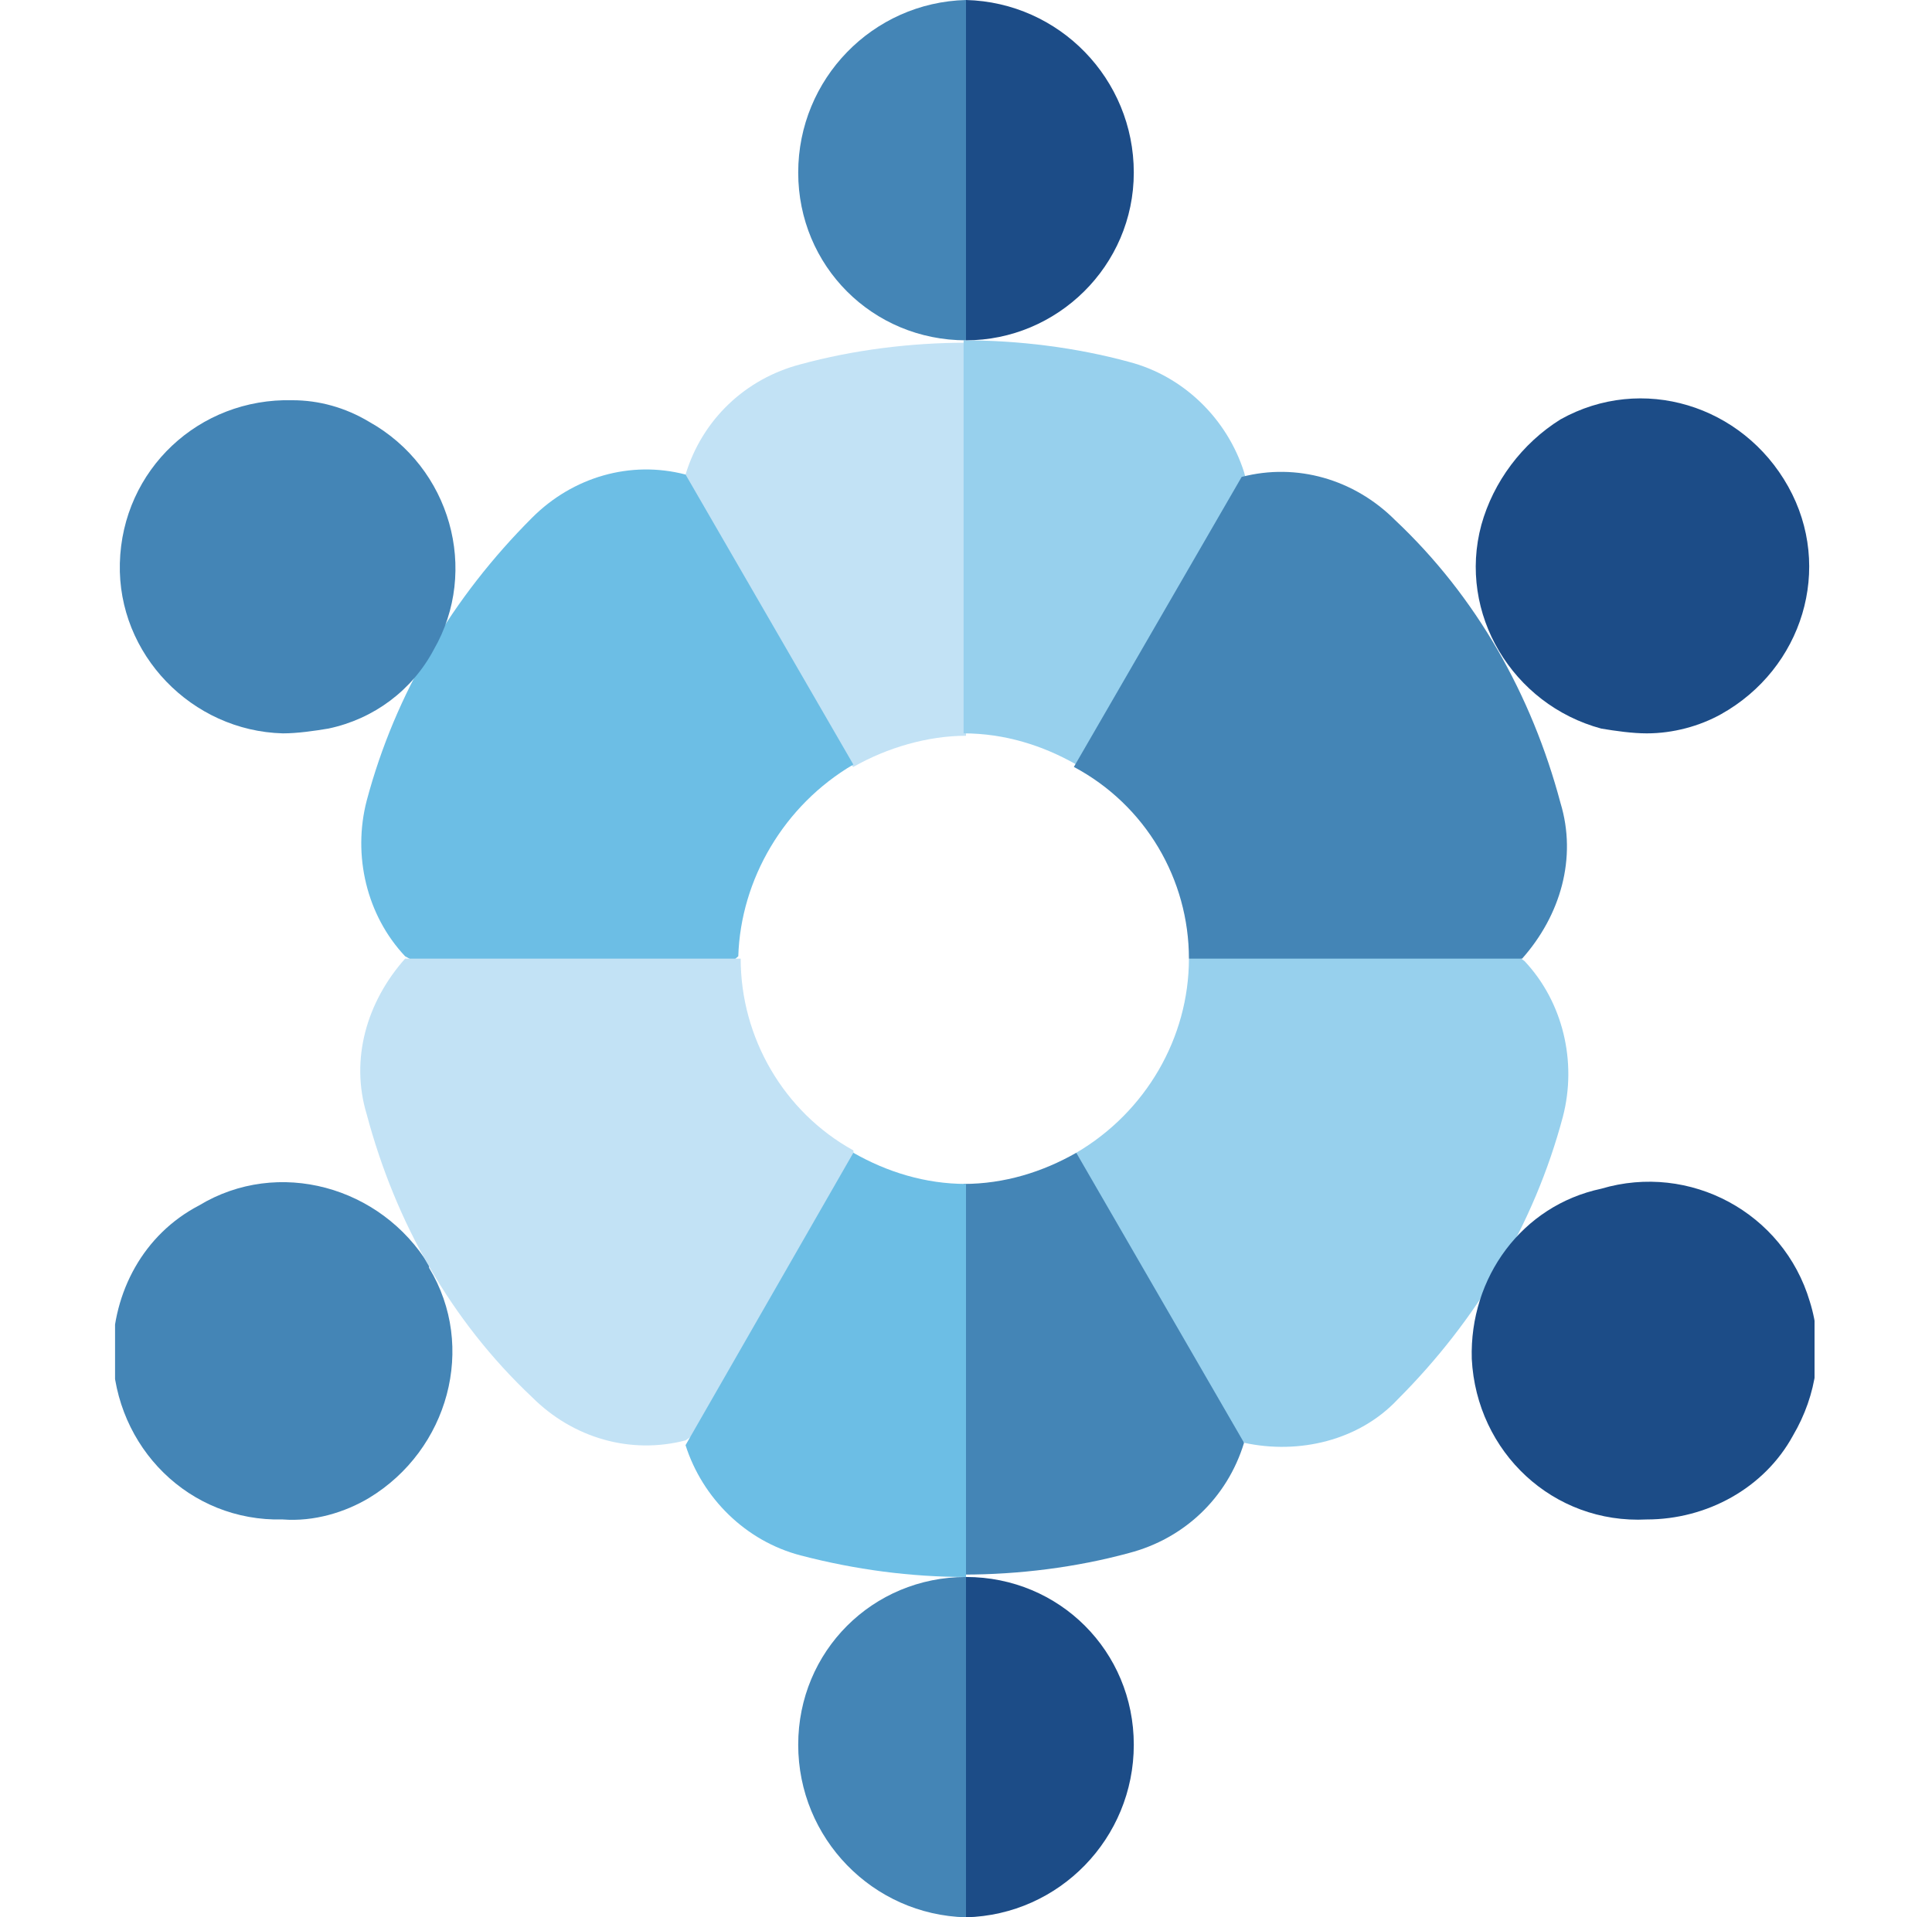
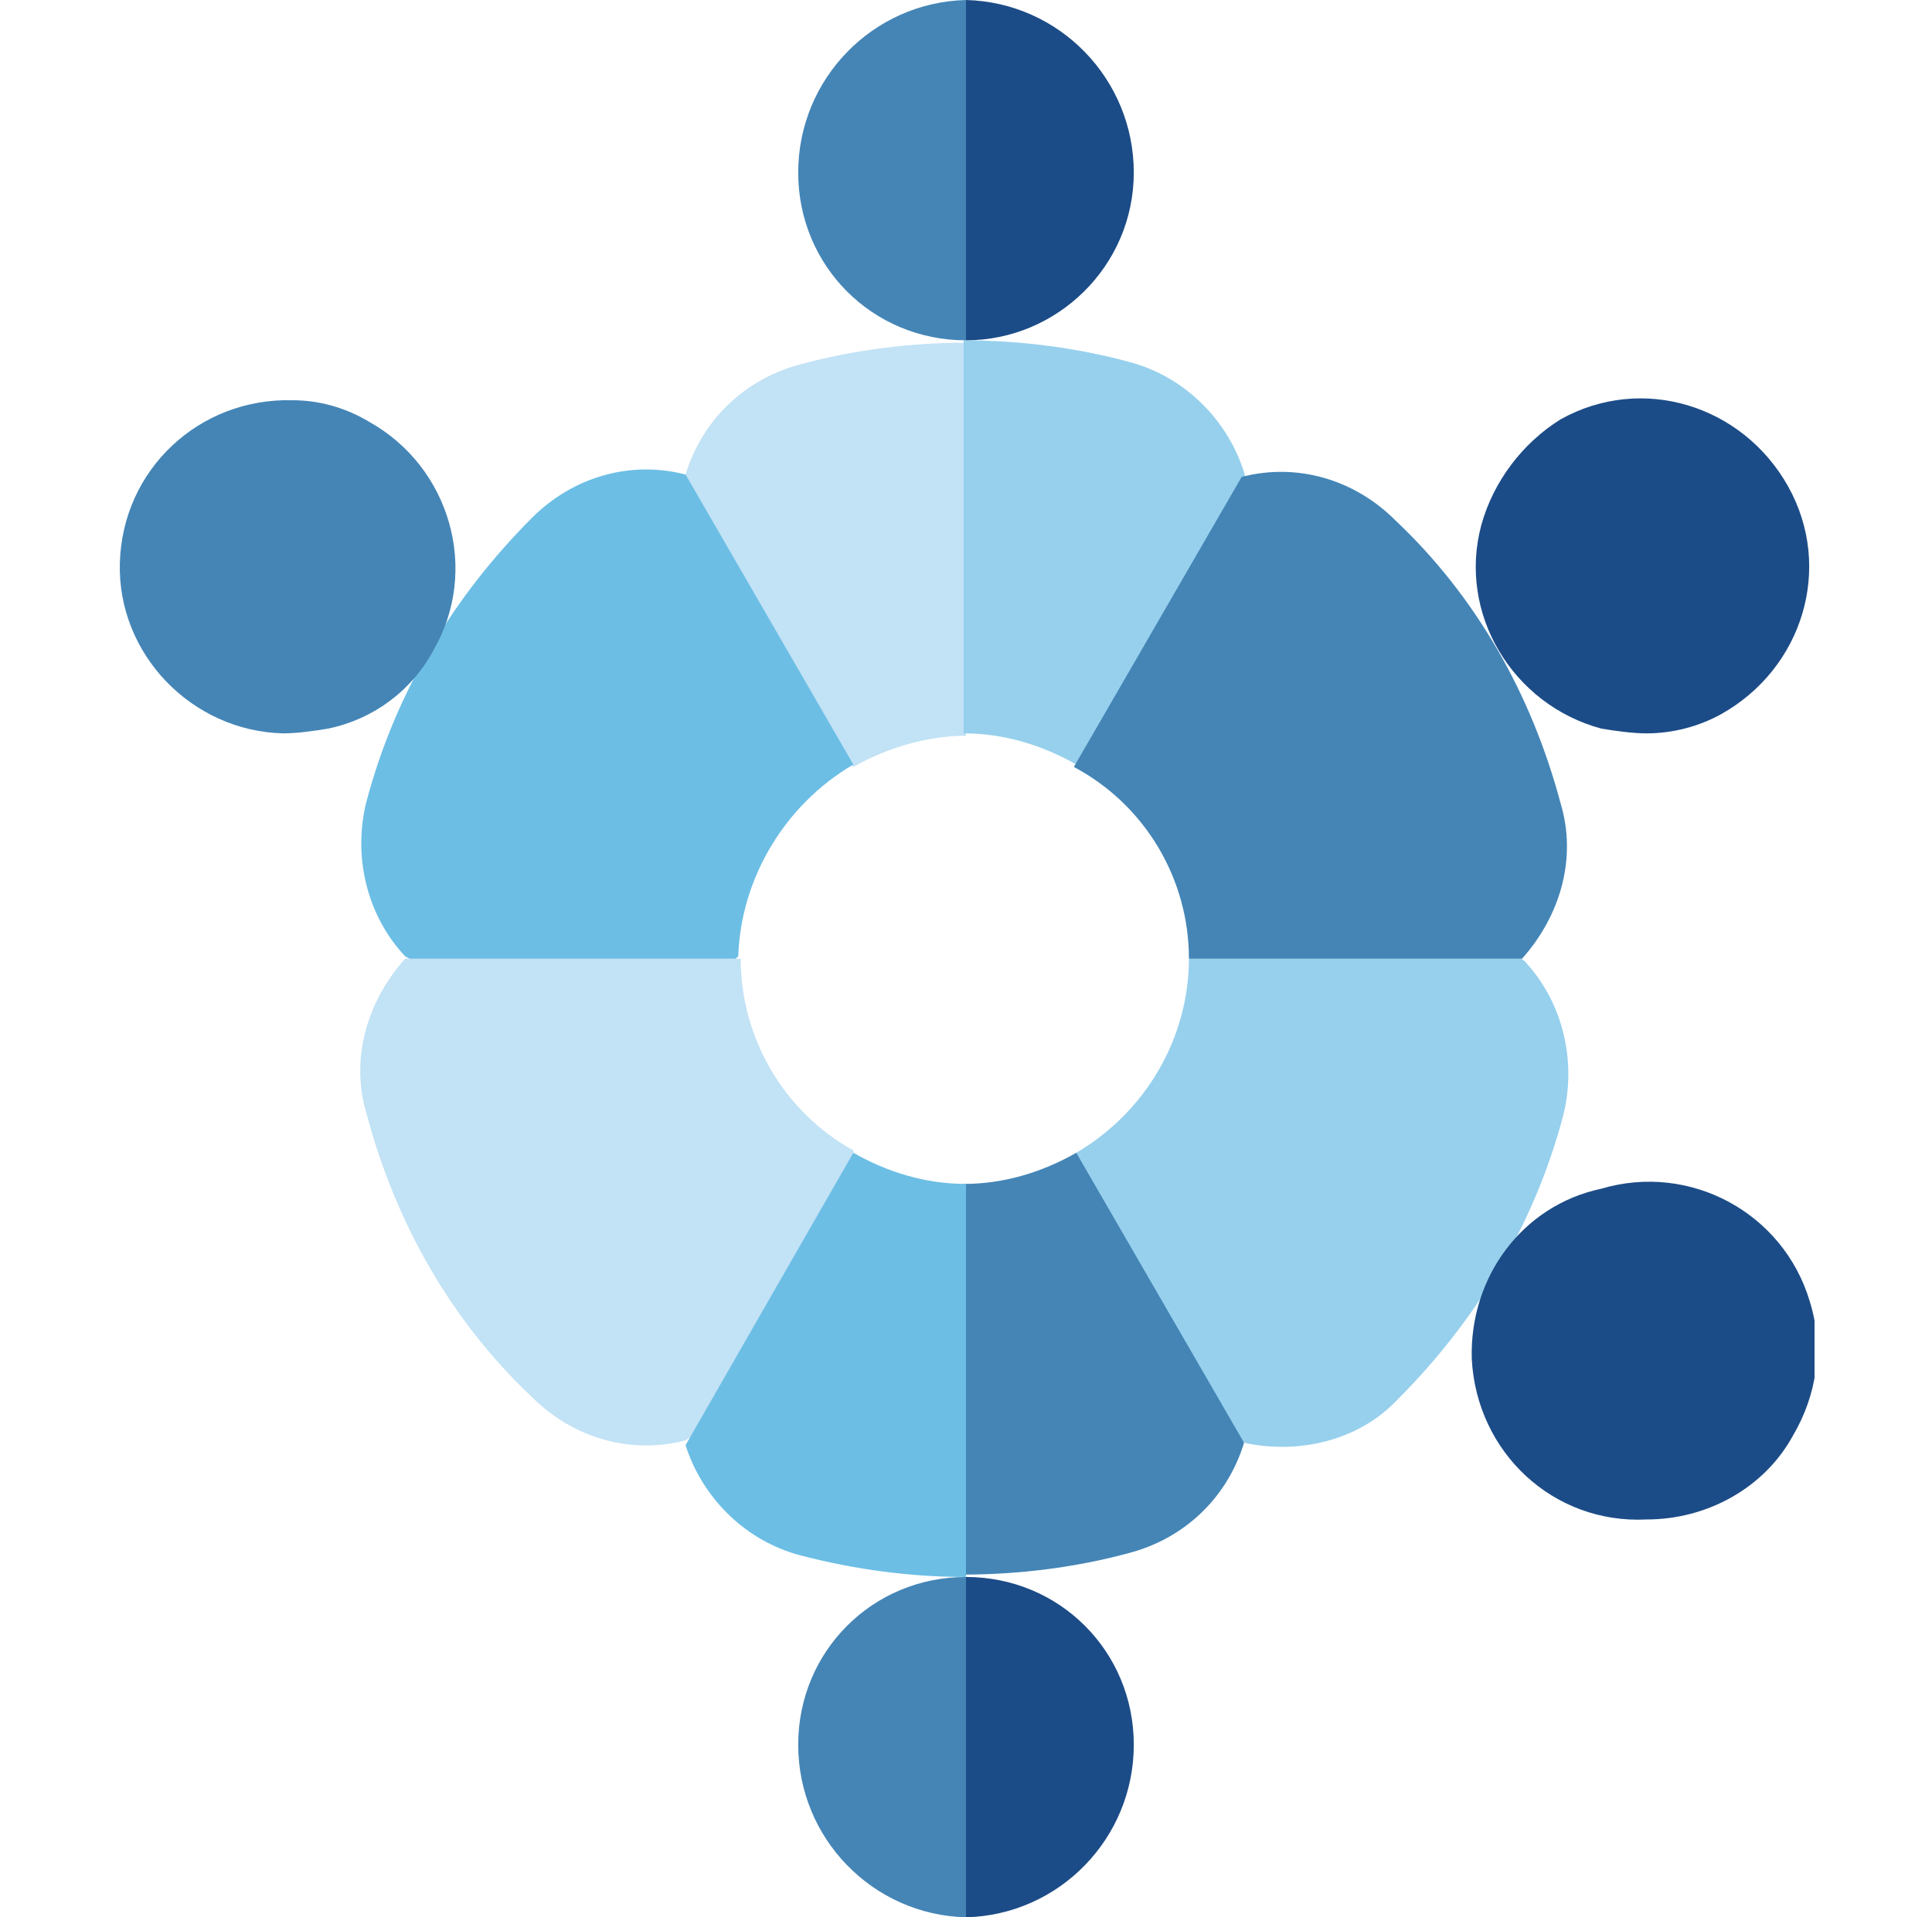
<svg xmlns="http://www.w3.org/2000/svg" xmlns:xlink="http://www.w3.org/1999/xlink" version="1.1" id="Layer_1" x="0px" y="0px" viewBox="0 0 80.6 80" style="enable-background:new 0 0 80.6 80;" xml:space="preserve">
  <style type="text/css">
	.st0{fill:#C2E2F5;}
	.st1{fill:#97D0ED;}
	.st2{fill:#6CBEE5;}
	.st3{fill:#4485B6;}
	.st4{clip-path:url(#SVGID_2_);}
	.st5{fill:#1C4C87;}
</style>
  <g id="Layer_2_1_">
    <g id="Icons">
      <path class="st0" d="M27.1,25.4l1.5-5.6c0.7-2.3,2.5-4,4.8-4.6c2.2-0.6,4.6-0.9,6.9-0.9v16.4c-1.6,0-3.3,0.5-4.7,1.3L27.1,25.4z" />
      <path class="st1" d="M44.9,31.9c-1.4-0.8-3-1.3-4.7-1.3V14.2c2.3,0,4.7,0.3,6.9,0.9c2.3,0.6,4.1,2.4,4.8,4.6l1.5,5.6L44.9,31.9z" />
      <path class="st2" d="M35.6,31.9l-7-12.1c-2.3-0.6-4.7,0.1-6.4,1.8c-3.3,3.3-5.7,7.3-6.9,11.8c-0.6,2.3,0,4.8,1.6,6.5l8.4,4.7    l5.5-4.7C30.9,36.7,32.7,33.6,35.6,31.9z" />
      <path class="st3" d="M48.5,49.6l3.4,10.6c-0.7,2.3-2.5,4-4.8,4.6c-2.2,0.6-4.6,0.9-6.9,0.9V49.4c1.7,0,3.3-0.5,4.7-1.3L48.5,49.6z    " />
      <path class="st1" d="M58.3,58.4c3.3-3.3,5.7-7.3,6.9-11.8c0.6-2.3,0-4.8-1.6-6.5L57,35.3L49.6,40c0,3.3-1.8,6.4-4.7,8.1l7,12.1    C54.2,60.7,56.7,60.1,58.3,58.4z" />
      <g>
        <defs>
          <rect id="SVGID_1_" x="4.8" width="70.9" height="80" />
        </defs>
        <clipPath id="SVGID_2_">
          <use xlink:href="#SVGID_1_" style="overflow:visible;" />
        </clipPath>
        <g class="st4">
          <path class="st3" d="M11.8,30.6C8,30.5,4.9,27.3,5,23.5c0.1-3.9,3.3-6.9,7.2-6.8c1.1,0,2.2,0.3,3.2,0.9l0,0      c3.4,1.9,4.6,6.2,2.7,9.5c-0.9,1.7-2.5,2.9-4.4,3.3C13.1,30.5,12.4,30.6,11.8,30.6z" />
          <path class="st5" d="M68.7,63.4c-3.9,0.2-7.1-2.8-7.3-6.7c-0.1-3.4,2.1-6.4,5.4-7.1c3.7-1.1,7.6,1,8.7,4.7      c0.6,1.9,0.3,3.9-0.7,5.6C73.6,62.1,71.2,63.4,68.7,63.4L68.7,63.4z" />
-           <path class="st3" d="M11.8,63.4c-3.9,0.1-7-3-7.1-6.9c0-2.6,1.3-5,3.6-6.2c3.3-2,7.6-0.8,9.6,2.5c0,0,0,0,0,0.1      c2,3.3,0.8,7.6-2.5,9.6C14.4,63.1,13.1,63.5,11.8,63.4z" />
          <path class="st5" d="M68.7,30.6c-0.6,0-1.3-0.1-1.9-0.2c-3.7-1-6-4.8-5-8.5c0.5-1.8,1.7-3.4,3.3-4.4l0,0      c3.4-1.9,7.6-0.6,9.5,2.8c1.9,3.4,0.6,7.6-2.8,9.5C70.9,30.3,69.8,30.6,68.7,30.6L68.7,30.6z" />
          <path class="st5" d="M-7.5,65.8c-3.9,0-7,3.1-7,7l0,0c0,3.9,3.1,7.1,7,7.2c3.9-0.1,7-3.3,7-7.2C-0.5,68.9-3.6,65.8-7.5,65.8z" />
        </g>
      </g>
      <path class="st5" d="M40.3,80V65.8c3.9,0,7,3.1,7,7C47.3,76.7,44.2,79.9,40.3,80L40.3,80z" />
      <path class="st5" d="M40.3,14.2V0c3.9,0.1,7,3.3,7,7.2C47.3,11.1,44.1,14.2,40.3,14.2L40.3,14.2L40.3,14.2z" />
      <path class="st3" d="M40.3,80c-3.9-0.1-7-3.3-7-7.2c0-3.9,3.1-7,7-7V80z" />
      <path class="st3" d="M40.3,14.2c-3.9,0-7-3.1-7-7c0-3.9,3.1-7.1,7-7.2V14.2z" />
      <path class="st3" d="M49.6,40h13.9c1.6-1.8,2.3-4.2,1.6-6.5c-1.2-4.5-3.5-8.6-6.9-11.8c-1.7-1.7-4.1-2.4-6.4-1.8l-7,12.1    C47.8,33.6,49.6,36.7,49.6,40z" />
      <path class="st0" d="M30.9,40H16.9c-1.6,1.8-2.3,4.2-1.6,6.5c1.2,4.5,3.5,8.6,6.9,11.8c1.7,1.7,4.1,2.4,6.4,1.8l7.6-5.1l-0.6-7    C32.7,46.4,30.9,43.3,30.9,40z" />
      <path class="st2" d="M35.6,48.1c1.4,0.8,3,1.3,4.7,1.3v16.4c-2.3,0-4.6-0.3-6.9-0.9c-2.3-0.6-4.1-2.4-4.8-4.6L35.6,48.1z" />
    </g>
  </g>
</svg>